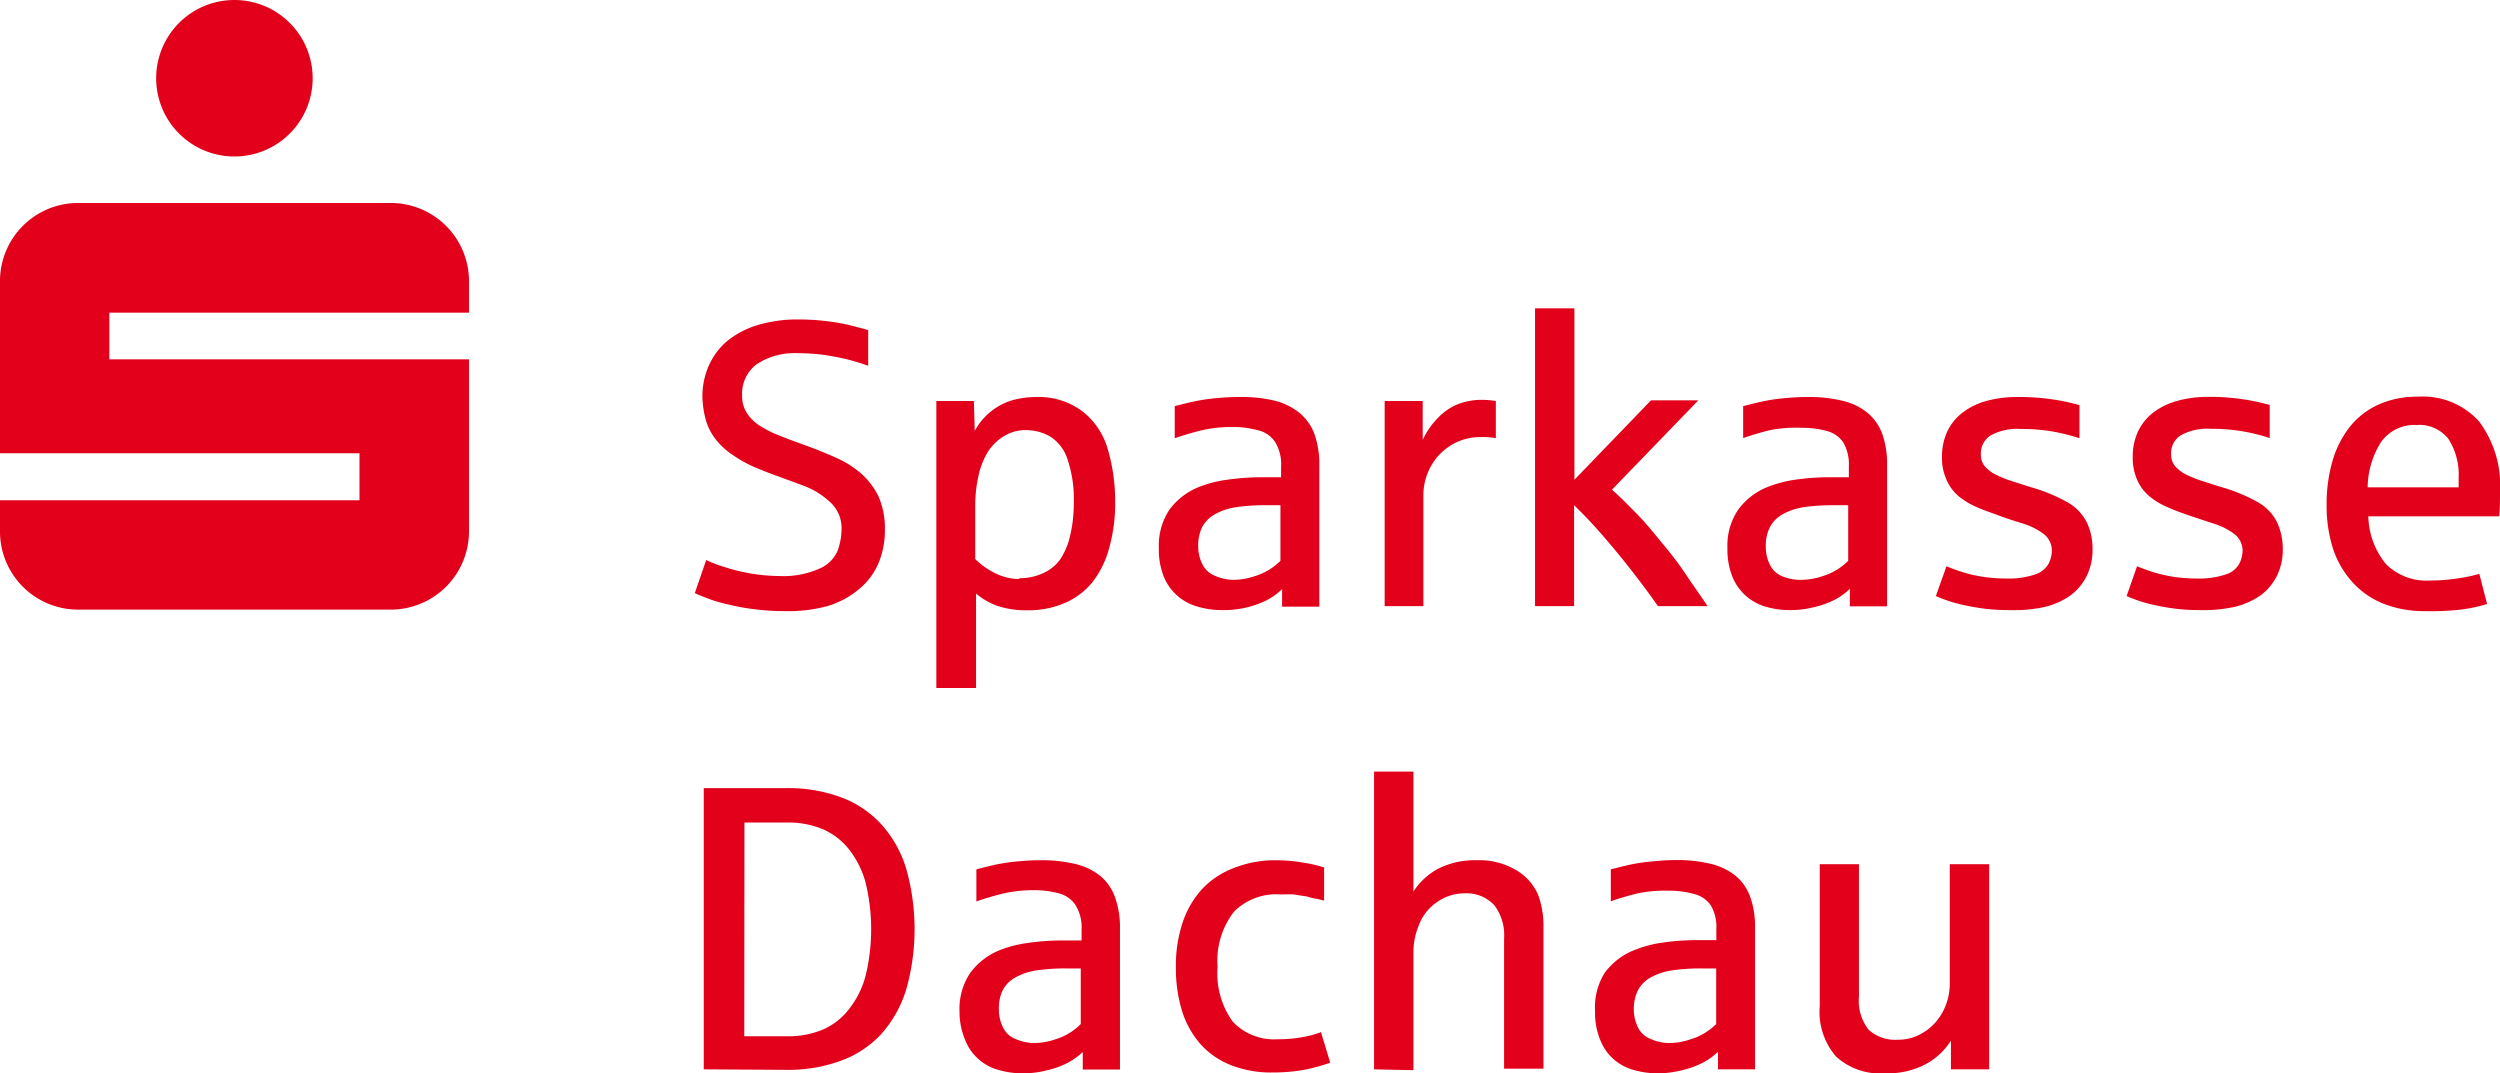
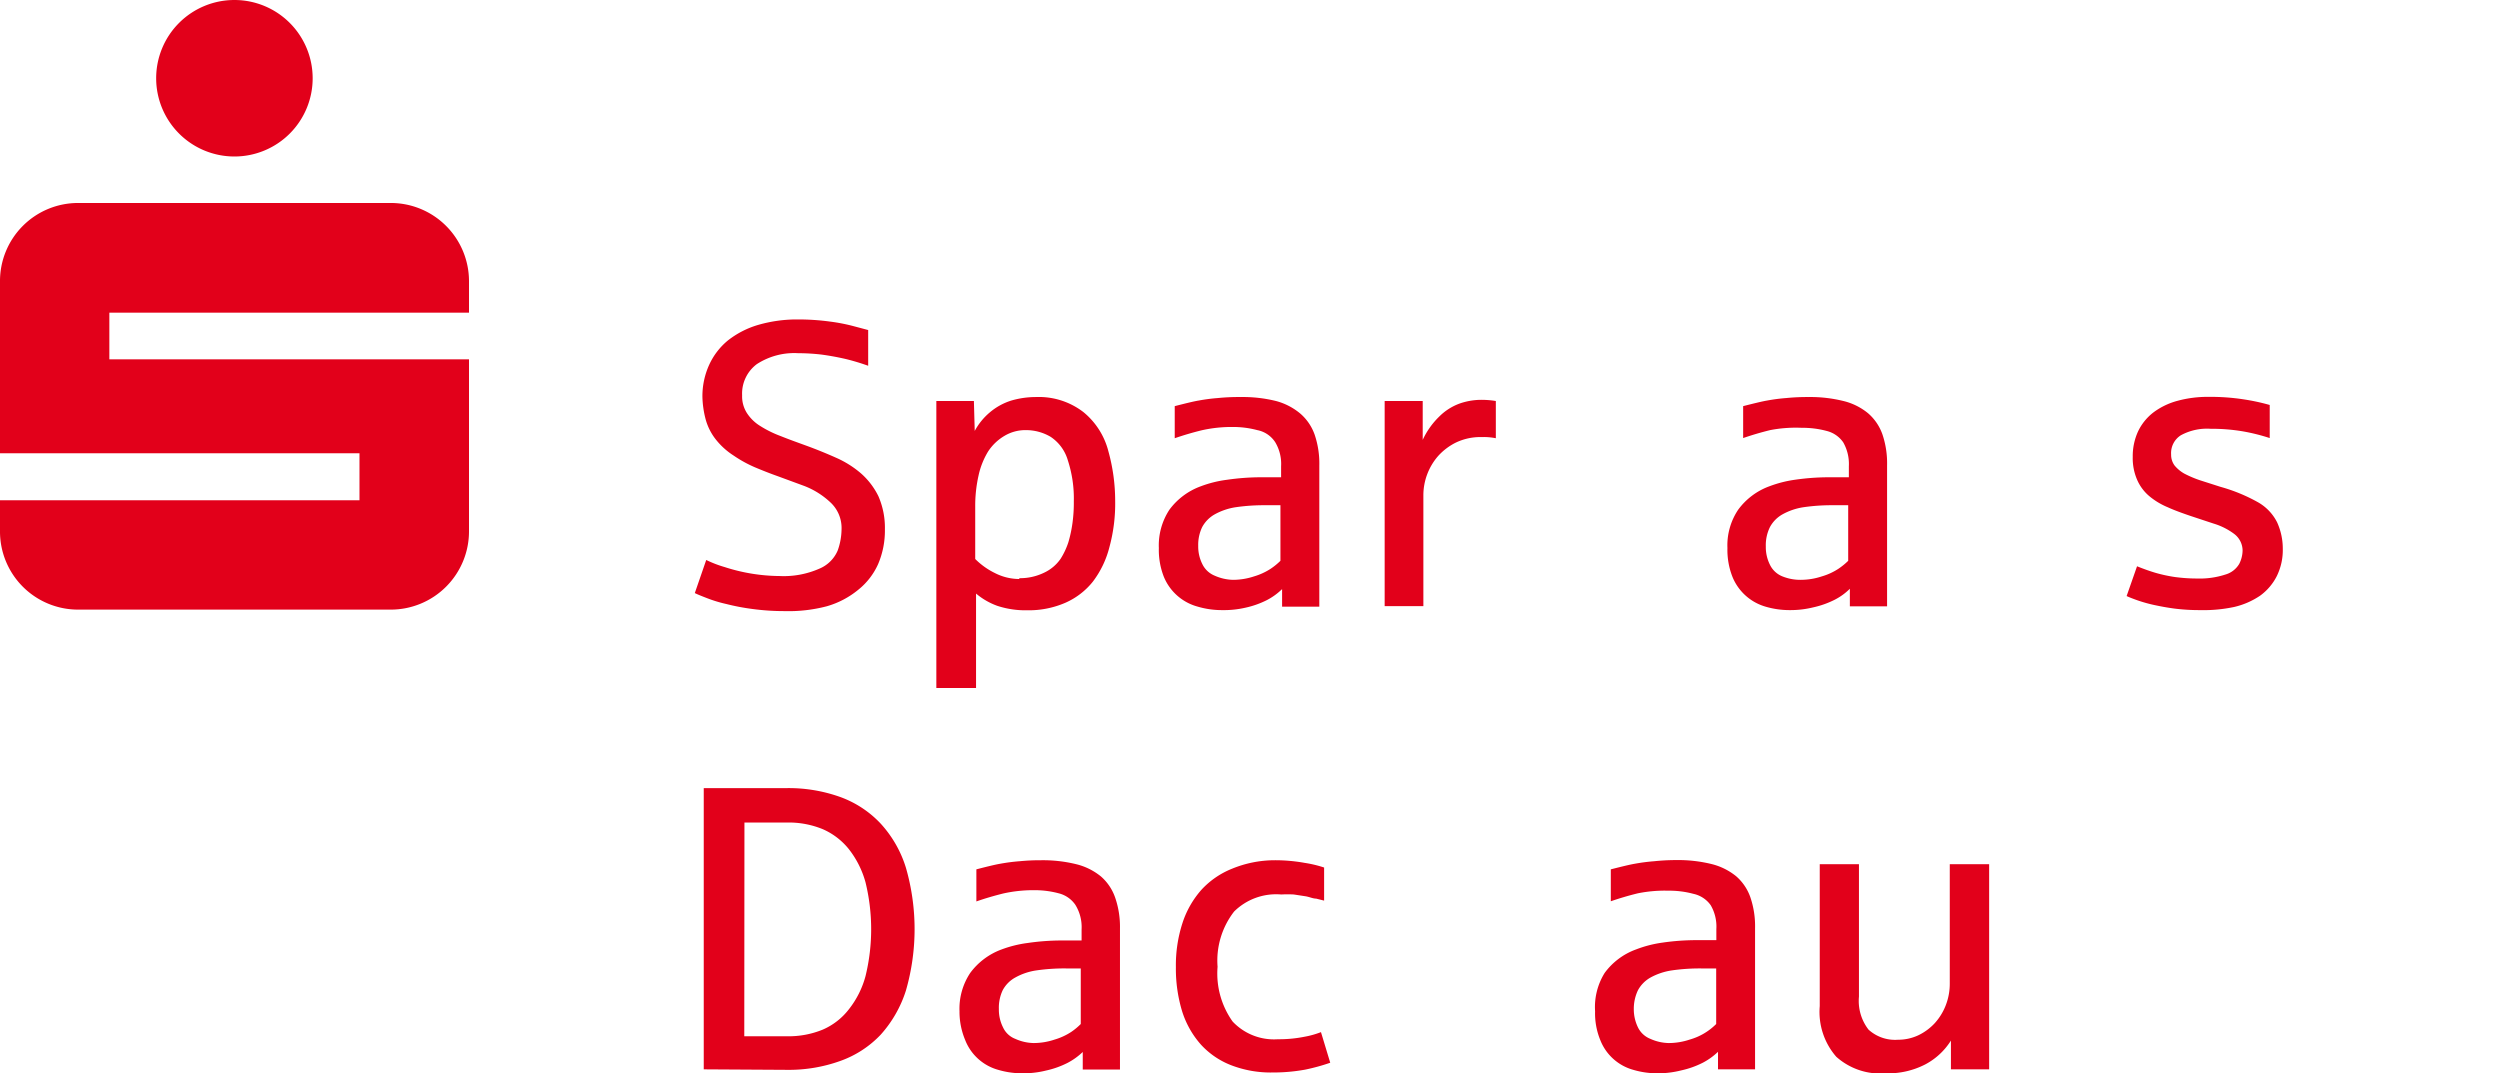
<svg xmlns="http://www.w3.org/2000/svg" viewBox="0 0 151.12 64.88">
  <defs>
    <style>.cls-1{fill:#e2001a;}</style>
  </defs>
  <g id="Ebene_2" data-name="Ebene 2">
    <g id="Markenzeichen">
      <path class="cls-1" d="M47.41,36.94a14.33,14.33,0,0,1-1.94-.13,13.34,13.34,0,0,1-1.57-.3,8,8,0,0,1-1.18-.36c-.31-.12-.56-.22-.72-.3l.69-2a7,7,0,0,0,1.12.43,11,11,0,0,0,3.31.54,5.35,5.35,0,0,0,2.42-.45,2.06,2.06,0,0,0,1.1-1.1A3.92,3.92,0,0,0,50.87,32a2.11,2.11,0,0,0-.66-1.62,4.86,4.86,0,0,0-1.58-1L47,28.78c-.48-.17-.93-.35-1.36-.53a7.51,7.51,0,0,1-1.29-.71,4.37,4.37,0,0,1-1.1-1,3.42,3.42,0,0,1-.6-1.21A5.81,5.81,0,0,1,42.46,24a4.57,4.57,0,0,1,.41-1.95A4.12,4.12,0,0,1,44,20.58a5.45,5.45,0,0,1,1.83-.94,8.42,8.42,0,0,1,2.44-.33,14.1,14.1,0,0,1,1.91.13,10.9,10.9,0,0,1,1.47.29l.83.22v2.16a13.75,13.75,0,0,0-1.32-.4c-.47-.11-.95-.2-1.45-.27a12.3,12.3,0,0,0-1.46-.09,4.15,4.15,0,0,0-2.5.66,2.22,2.22,0,0,0-.89,1.89A1.87,1.87,0,0,0,45.17,25a2.55,2.55,0,0,0,.8.76,6.6,6.6,0,0,0,1.22.6c.47.19,1,.38,1.55.58s1.22.47,1.8.73a6,6,0,0,1,1.51.95A4.44,4.44,0,0,1,53.1,30a4.77,4.77,0,0,1,.39,2,5.14,5.14,0,0,1-.41,2.1,4.16,4.16,0,0,1-1.2,1.55,5.27,5.27,0,0,1-1.91,1A9.08,9.08,0,0,1,47.41,36.94Z" />
      <path class="cls-1" d="M56.6,41.59V24.24h2.27l.05,1.81a3.84,3.84,0,0,1,.91-1.12,3.74,3.74,0,0,1,1.31-.72A5.32,5.32,0,0,1,62.63,24a4.41,4.41,0,0,1,2.86.91A4.49,4.49,0,0,1,67,27.28a11.23,11.23,0,0,1,.41,3,10,10,0,0,1-.35,2.8,5.78,5.78,0,0,1-1,2.08,4.38,4.38,0,0,1-1.67,1.28,5.54,5.54,0,0,1-2.29.45,5.45,5.45,0,0,1-1.82-.27A4.21,4.21,0,0,1,59,35.88v5.71Zm5-6.64a3.32,3.32,0,0,0,1.51-.33,2.5,2.5,0,0,0,1-.84,4.42,4.42,0,0,0,.47-1,7.77,7.77,0,0,0,.25-1.17,9,9,0,0,0,.08-1.3,7.43,7.43,0,0,0-.36-2.48,2.55,2.55,0,0,0-1.05-1.43A2.93,2.93,0,0,0,62,26a2.46,2.46,0,0,0-1.27.34,3,3,0,0,0-1,.95,4.69,4.69,0,0,0-.58,1.46,8.35,8.35,0,0,0-.2,1.86v3.18a4.41,4.41,0,0,0,1.19.85A3.26,3.26,0,0,0,61.63,35Z" />
      <path class="cls-1" d="M73.88,36.88a5.14,5.14,0,0,1-1.48-.21,3.08,3.08,0,0,1-2.05-1.81,4.43,4.43,0,0,1-.3-1.73,3.92,3.92,0,0,1,.64-2.32,4.1,4.1,0,0,1,1.91-1.42A7,7,0,0,1,74.18,29a14.37,14.37,0,0,1,2-.15h1.26v-.67a2.55,2.55,0,0,0-.35-1.44A1.67,1.67,0,0,0,76,26a5.68,5.68,0,0,0-1.51-.19,8.2,8.2,0,0,0-1.85.2c-.57.14-1.11.3-1.63.48V24.55c.67-.17,1.15-.29,1.46-.34a10.84,10.84,0,0,1,1.16-.15A12.5,12.5,0,0,1,75,24a8.33,8.33,0,0,1,2.13.24A3.79,3.79,0,0,1,78.6,25a3,3,0,0,1,.87,1.28,5.43,5.43,0,0,1,.28,1.86v8.53H77.5l0-1.06a3.88,3.88,0,0,1-.91.66,5.42,5.42,0,0,1-1.29.46A5.8,5.8,0,0,1,73.88,36.88Zm.65-1.83a4.08,4.08,0,0,0,1.28-.21,3.83,3.83,0,0,0,1-.46,4,4,0,0,0,.59-.48V30.54h-.89a11.91,11.91,0,0,0-1.81.12,3.79,3.79,0,0,0-1.27.43,1.94,1.94,0,0,0-.76.77A2.48,2.48,0,0,0,72.43,33a2.37,2.37,0,0,0,.25,1.1,1.42,1.42,0,0,0,.75.7A2.87,2.87,0,0,0,74.53,35.05Z" />
      <path class="cls-1" d="M83.7,36.64V24.24H86l0,2.35a4.74,4.74,0,0,1,1-1.41,3.38,3.38,0,0,1,1.24-.79,4,4,0,0,1,1.24-.22,5.37,5.37,0,0,1,.94.07v2.25a3.73,3.73,0,0,0-.85-.07,3.45,3.45,0,0,0-1.56.33,3.57,3.57,0,0,0-1.1.84,3.62,3.62,0,0,0-.87,2.34v6.71Z" />
-       <path class="cls-1" d="M92.79,36.64v-18h2.38V29l4.63-4.8h2.86L97.44,29.6c.51.45,1,.95,1.55,1.51s1,1.14,1.51,1.75,1,1.24,1.42,1.88.89,1.28,1.3,1.9h-3c-.5-.72-1.06-1.47-1.68-2.26s-1.22-1.51-1.79-2.16-1.11-1.21-1.6-1.68v6.1Z" />
      <path class="cls-1" d="M108.2,36.88a5.14,5.14,0,0,1-1.48-.21,3.08,3.08,0,0,1-2-1.81,4.43,4.43,0,0,1-.3-1.73,3.86,3.86,0,0,1,.65-2.32,4.07,4.07,0,0,1,1.9-1.42A7.15,7.15,0,0,1,108.5,29a14.37,14.37,0,0,1,2-.15h1.26v-.67a2.64,2.64,0,0,0-.34-1.44,1.72,1.72,0,0,0-1-.69,5.63,5.63,0,0,0-1.51-.19A8.2,8.2,0,0,0,107,26c-.57.14-1.11.3-1.63.48V24.55c.67-.17,1.16-.29,1.46-.34a10.84,10.84,0,0,1,1.16-.15A12.5,12.5,0,0,1,109.3,24a8.33,8.33,0,0,1,2.13.24,3.72,3.72,0,0,1,1.49.74,3,3,0,0,1,.87,1.28,5.43,5.43,0,0,1,.28,1.86v8.53h-2.25l0-1.06a3.68,3.68,0,0,1-.91.66,5.42,5.42,0,0,1-1.29.46A5.8,5.8,0,0,1,108.2,36.88Zm.66-1.83a4.07,4.07,0,0,0,1.27-.21,3.68,3.68,0,0,0,1-.46,4,4,0,0,0,.59-.48V30.54h-.89a11.91,11.91,0,0,0-1.81.12,3.79,3.79,0,0,0-1.27.43,1.94,1.94,0,0,0-.76.77,2.48,2.48,0,0,0-.25,1.18,2.37,2.37,0,0,0,.25,1.1,1.42,1.42,0,0,0,.75.7A2.89,2.89,0,0,0,108.86,35.05Z" />
-       <path class="cls-1" d="M121.48,36.88a12.17,12.17,0,0,1-1.54-.09c-.47-.06-.89-.14-1.26-.22a8.83,8.83,0,0,1-1-.28c-.27-.1-.49-.18-.66-.26l.64-1.8c.41.17.79.3,1.12.4a9.09,9.09,0,0,0,1.17.25,9.8,9.8,0,0,0,1.33.09,5,5,0,0,0,1.72-.24,1.43,1.43,0,0,0,.83-.65,1.72,1.72,0,0,0,.2-.8,1.26,1.26,0,0,0-.49-1,4.07,4.07,0,0,0-1.25-.63c-.51-.16-1-.31-1.39-.46s-1-.35-1.4-.53a4.68,4.68,0,0,1-1.11-.67,2.67,2.67,0,0,1-.73-1,3.13,3.13,0,0,1-.27-1.37,3.57,3.57,0,0,1,.33-1.56,3.09,3.09,0,0,1,.93-1.13,4.17,4.17,0,0,1,1.45-.7A6.83,6.83,0,0,1,122,24a13,13,0,0,1,2.12.15,12.28,12.28,0,0,1,1.58.34v2a11.91,11.91,0,0,0-1.64-.41,11.3,11.3,0,0,0-1.91-.15,3.35,3.35,0,0,0-1.82.39,1.29,1.29,0,0,0-.59,1.16,1.09,1.09,0,0,0,.21.67,2.11,2.11,0,0,0,.59.49,6.63,6.63,0,0,0,.94.4l1.25.4a10.22,10.22,0,0,1,2.26.93,2.88,2.88,0,0,1,1.16,1.22,3.69,3.69,0,0,1,.34,1.59,3.58,3.58,0,0,1-.36,1.65,3.3,3.3,0,0,1-1,1.18,4.48,4.48,0,0,1-1.58.69A8.78,8.78,0,0,1,121.48,36.88Z" />
      <path class="cls-1" d="M133,36.88a12.17,12.17,0,0,1-1.54-.09c-.46-.06-.88-.14-1.25-.22a8.83,8.83,0,0,1-1-.28c-.28-.1-.49-.18-.66-.26l.63-1.8c.42.17.79.3,1.13.4a8.91,8.91,0,0,0,1.16.25,10.05,10.05,0,0,0,1.34.09,5,5,0,0,0,1.71-.24,1.42,1.42,0,0,0,.84-.65,1.85,1.85,0,0,0,.2-.8,1.27,1.27,0,0,0-.5-1,4,4,0,0,0-1.25-.63l-1.39-.46c-.5-.17-1-.35-1.39-.53a4.31,4.31,0,0,1-1.11-.67,2.69,2.69,0,0,1-.74-1,3.28,3.28,0,0,1-.26-1.37,3.57,3.57,0,0,1,.33-1.56,3.17,3.17,0,0,1,.92-1.13,4.26,4.26,0,0,1,1.45-.7,6.91,6.91,0,0,1,1.88-.24,13.1,13.1,0,0,1,2.12.15,12.67,12.67,0,0,1,1.58.34v2a11.7,11.7,0,0,0-1.65-.41,11.22,11.22,0,0,0-1.91-.15,3.31,3.31,0,0,0-1.81.39,1.27,1.27,0,0,0-.59,1.16,1.09,1.09,0,0,0,.21.67,2.11,2.11,0,0,0,.59.49,6.63,6.63,0,0,0,.94.4l1.25.4a10.22,10.22,0,0,1,2.26.93,2.88,2.88,0,0,1,1.16,1.22,3.84,3.84,0,0,1,.34,1.59,3.58,3.58,0,0,1-.36,1.65,3.3,3.3,0,0,1-1,1.18,4.65,4.65,0,0,1-1.58.69A8.8,8.8,0,0,1,133,36.88Z" />
-       <path class="cls-1" d="M146.56,36.94a6.57,6.57,0,0,1-2.51-.46,5,5,0,0,1-1.86-1.3,5.67,5.67,0,0,1-1.16-2,8.58,8.58,0,0,1-.39-2.68,9.28,9.28,0,0,1,.36-2.65,6.07,6.07,0,0,1,1.05-2.06,4.69,4.69,0,0,1,1.72-1.33,5.56,5.56,0,0,1,2.36-.48,4.58,4.58,0,0,1,3.73,1.5,6.47,6.47,0,0,1,1.26,4.28c0,.55,0,1-.05,1.45h-7.91a4.72,4.72,0,0,0,1.06,2.88,3.46,3.46,0,0,0,2.69,1,10.48,10.48,0,0,0,1.6-.12,9.8,9.8,0,0,0,1.36-.28l.47,1.82a9.41,9.41,0,0,1-1.68.35A16.1,16.1,0,0,1,146.56,36.94Zm-3.44-7.48h5.5V28.9a4,4,0,0,0-.62-2.37,2.23,2.23,0,0,0-1.93-.84,2.48,2.48,0,0,0-2.12,1A5.23,5.23,0,0,0,143.12,29.46Z" />
      <path class="cls-1" d="M42.54,64.64v-17h5a9.25,9.25,0,0,1,3.26.54,6.29,6.29,0,0,1,2.43,1.6,7,7,0,0,1,1.53,2.67,13.41,13.41,0,0,1,0,7.43,7.28,7.28,0,0,1-1.52,2.66,6.23,6.23,0,0,1-2.44,1.59,9.19,9.19,0,0,1-3.25.54Zm2.45-2h2.6a5.41,5.41,0,0,0,2.14-.4A4,4,0,0,0,51.32,61a5.54,5.54,0,0,0,1-2,11.95,11.95,0,0,0,0-5.66,5.67,5.67,0,0,0-1-2,4.14,4.14,0,0,0-1.59-1.22,5.41,5.41,0,0,0-2.14-.4H45Z" />
      <path class="cls-1" d="M61.82,64.88a5.14,5.14,0,0,1-1.48-.21,3,3,0,0,1-2-1.81A4.42,4.42,0,0,1,58,61.13a3.9,3.9,0,0,1,.65-2.32,4.12,4.12,0,0,1,1.9-1.42A7.1,7.1,0,0,1,62.13,57a14.25,14.25,0,0,1,2-.15h1.25v-.67A2.56,2.56,0,0,0,65,54.69,1.72,1.72,0,0,0,64,54a5.61,5.61,0,0,0-1.5-.19,8.35,8.35,0,0,0-1.86.2c-.56.14-1.11.3-1.62.48V52.55c.66-.17,1.15-.29,1.45-.34a11.2,11.2,0,0,1,1.16-.15A12.77,12.77,0,0,1,62.92,52a8.42,8.42,0,0,1,2.14.24,3.79,3.79,0,0,1,1.49.74,3,3,0,0,1,.86,1.28,5.42,5.42,0,0,1,.29,1.86v8.53H65.45l0-1.06a4,4,0,0,1-.92.66,5.42,5.42,0,0,1-1.29.46A5.74,5.74,0,0,1,61.82,64.88Zm.66-1.83a4,4,0,0,0,1.27-.21,3.76,3.76,0,0,0,1-.46,3.89,3.89,0,0,0,.58-.48V58.54h-.88a11.82,11.82,0,0,0-1.81.12,3.71,3.71,0,0,0-1.27.43,1.88,1.88,0,0,0-.76.77A2.48,2.48,0,0,0,60.38,61a2.37,2.37,0,0,0,.25,1.1,1.35,1.35,0,0,0,.75.7A2.8,2.8,0,0,0,62.48,63.05Z" />
      <path class="cls-1" d="M76.91,64.83a6.63,6.63,0,0,1-2.49-.44,4.85,4.85,0,0,1-1.83-1.25,5.52,5.52,0,0,1-1.13-2,8.85,8.85,0,0,1-.38-2.68,8.27,8.27,0,0,1,.4-2.67,5.67,5.67,0,0,1,1.14-2,5.08,5.08,0,0,1,1.86-1.28A6.79,6.79,0,0,1,77,52a10.1,10.1,0,0,1,1.87.16,7.1,7.1,0,0,1,1.17.28v2l-.48-.12c-.19,0-.4-.1-.63-.14l-.72-.11a6.45,6.45,0,0,0-.76,0A3.61,3.61,0,0,0,74.6,55.1a4.83,4.83,0,0,0-1,3.34,5,5,0,0,0,.91,3.31,3.43,3.43,0,0,0,2.74,1.07,7.84,7.84,0,0,0,1.6-.15,5.34,5.34,0,0,0,1-.28l.56,1.85a11.91,11.91,0,0,1-1.53.42A10.88,10.88,0,0,1,76.91,64.83Z" />
-       <path class="cls-1" d="M83.06,64.64v-18h2.38v7.25a4.08,4.08,0,0,1,1.48-1.37A4.93,4.93,0,0,1,89.28,52a4.34,4.34,0,0,1,2.39.61A3.18,3.18,0,0,1,93,54.15,5.49,5.49,0,0,1,93.3,56v8.6H90.92V56.72a3,3,0,0,0-.59-2A2.29,2.29,0,0,0,88.55,54a2.88,2.88,0,0,0-1.74.57A2.92,2.92,0,0,0,85.74,56a4.12,4.12,0,0,0-.3,1.49v7.2Z" />
      <path class="cls-1" d="M100.21,64.88a5.14,5.14,0,0,1-1.48-.21,3,3,0,0,1-2-1.81,4.25,4.25,0,0,1-.31-1.73A3.9,3.9,0,0,1,97,58.81a4.07,4.07,0,0,1,1.9-1.42,7.1,7.1,0,0,1,1.59-.41,14.22,14.22,0,0,1,2-.15h1.26v-.67a2.56,2.56,0,0,0-.34-1.44,1.72,1.72,0,0,0-1.05-.69,5.63,5.63,0,0,0-1.51-.19A8.26,8.26,0,0,0,99,54c-.57.14-1.11.3-1.63.48V52.55c.67-.17,1.16-.29,1.46-.34a11.2,11.2,0,0,1,1.16-.15,12.63,12.63,0,0,1,1.33-.07,8.47,8.47,0,0,1,2.14.24,3.79,3.79,0,0,1,1.49.74,3,3,0,0,1,.86,1.28,5.43,5.43,0,0,1,.28,1.86v8.53h-2.24l0-1.06a4,4,0,0,1-.92.66,5.42,5.42,0,0,1-1.29.46A5.8,5.8,0,0,1,100.21,64.88Zm.66-1.83a4,4,0,0,0,1.27-.21,3.67,3.67,0,0,0,1.6-.94V58.54h-.89a11.77,11.77,0,0,0-1.8.12,3.85,3.85,0,0,0-1.28.43,1.94,1.94,0,0,0-.76.77A2.61,2.61,0,0,0,98.76,61a2.5,2.5,0,0,0,.25,1.1,1.41,1.41,0,0,0,.76.7A2.8,2.8,0,0,0,100.87,63.05Z" />
      <path class="cls-1" d="M114,64.88a4,4,0,0,1-3-1,4.12,4.12,0,0,1-1-3.06V52.24h2.37v8a2.83,2.83,0,0,0,.58,2,2.38,2.38,0,0,0,1.78.61,2.87,2.87,0,0,0,1.23-.27,3.29,3.29,0,0,0,1-.74,3.48,3.48,0,0,0,.66-1.08,3.6,3.6,0,0,0,.24-1.32V52.24h2.38v12.4h-2.31l0-1.74a4.07,4.07,0,0,1-1.55,1.44A4.9,4.9,0,0,1,114,64.88Z" />
      <path class="cls-1" d="M18.9,4.72A4.73,4.73,0,1,1,14.17,0,4.73,4.73,0,0,1,18.9,4.72Zm9.45,17H6.61V18.9H28.35V17a4.73,4.73,0,0,0-4.73-4.73H4.72A4.72,4.72,0,0,0,0,17V27.4H21.73v2.84H0v1.88a4.72,4.72,0,0,0,4.72,4.73h18.9a4.73,4.73,0,0,0,4.73-4.73V21.73Z" />
    </g>
  </g>
</svg>